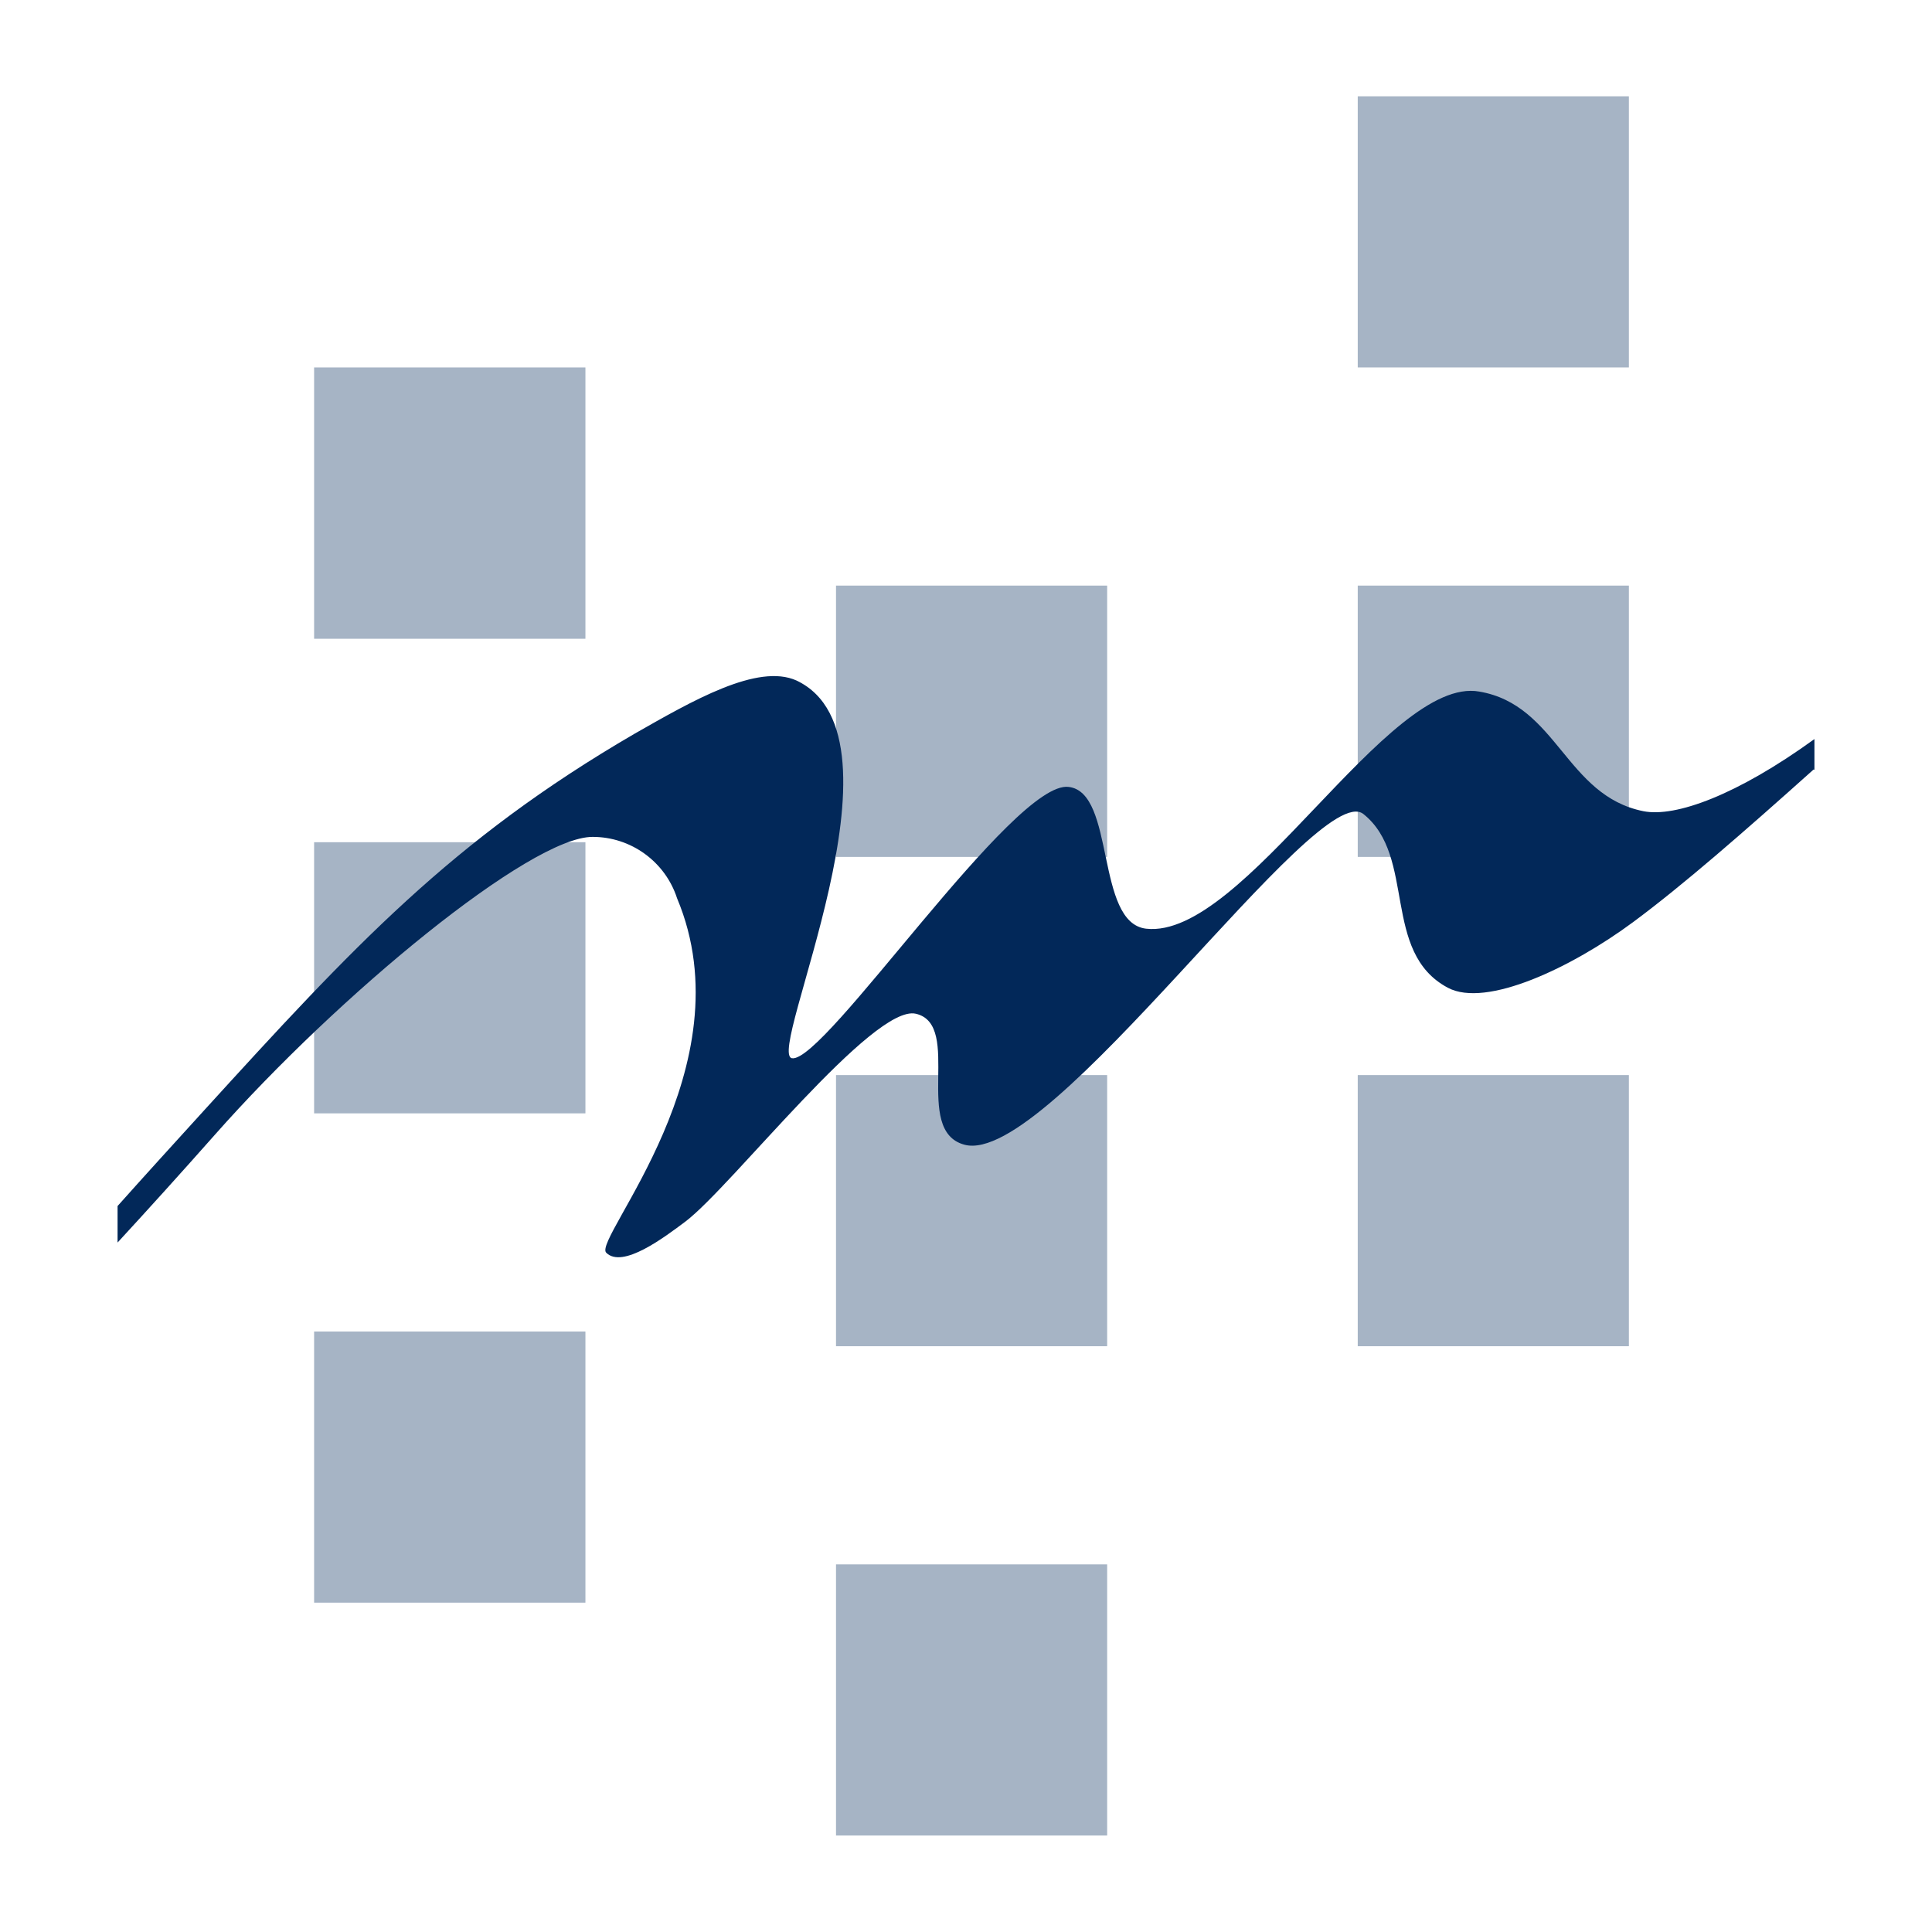
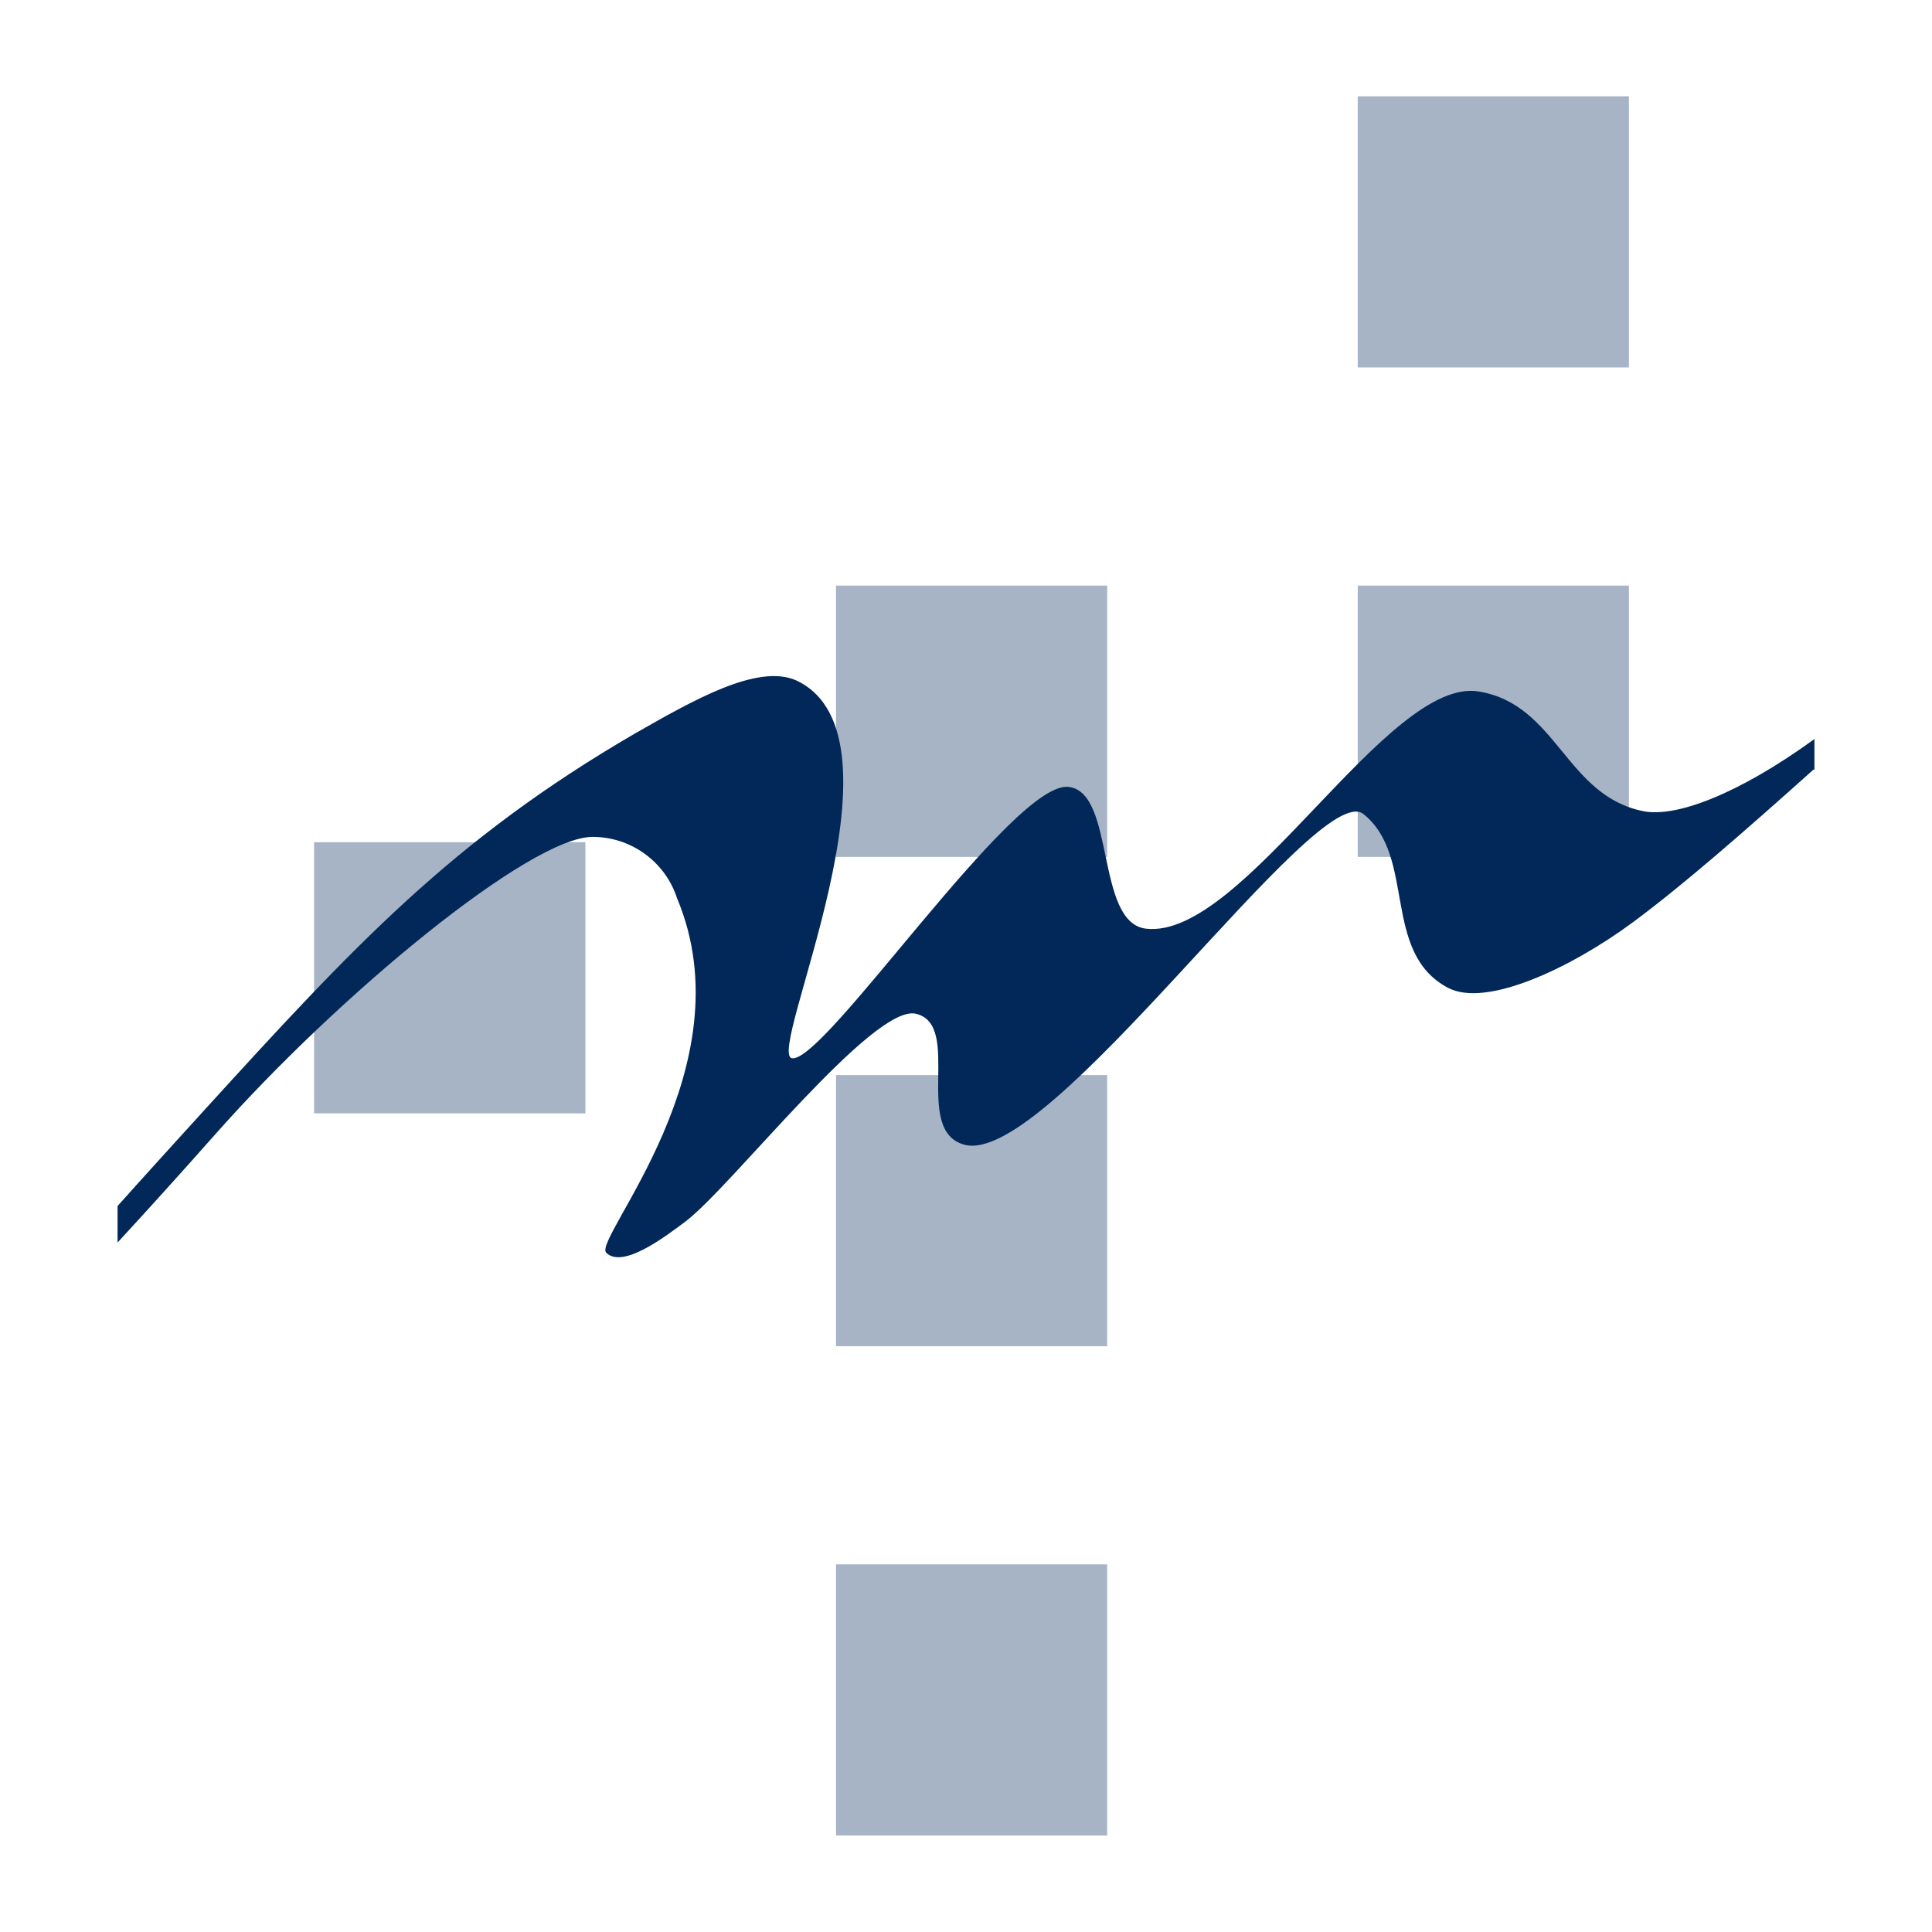
<svg xmlns="http://www.w3.org/2000/svg" width="100%" height="100%" viewBox="0 0 1000 1000" version="1.1" xml:space="preserve" style="fill-rule:evenodd;clip-rule:evenodd;stroke-linejoin:round;stroke-miterlimit:2;">
  <path d="M1000,119.23c0,-65.805 -53.425,-119.23 -119.23,-119.23l-761.54,0c-65.805,0 -119.23,53.425 -119.23,119.23l0,761.54c0,65.805 53.425,119.23 119.23,119.23l761.54,0c65.805,0 119.23,-53.425 119.23,-119.23l0,-761.54Z" style="fill:#ebebeb;fill-opacity:0;" />
-   <rect x="162.579" y="190.189" width="140.435" height="140.435" style="fill:#a6b4c5;fill-rule:nonzero;" />
  <rect x="162.579" y="435.928" width="140.435" height="140.344" style="fill:#a6b4c5;fill-rule:nonzero;" />
-   <rect x="162.579" y="689.189" width="140.435" height="140.344" style="fill:#a6b4c5;fill-rule:nonzero;" />
  <rect x="702.765" y="49.845" width="140.344" height="140.344" style="fill:#a6b4c5;fill-rule:nonzero;" />
  <rect x="702.765" y="303.106" width="140.344" height="140.435" style="fill:#a6b4c5;fill-rule:nonzero;" />
-   <rect x="702.765" y="556.459" width="140.344" height="140.344" style="fill:#a6b4c5;fill-rule:nonzero;" />
  <rect x="432.718" y="303.106" width="140.344" height="140.435" style="fill:#a6b4c5;fill-rule:nonzero;" />
  <rect x="432.718" y="556.459" width="140.344" height="140.344" style="fill:#a6b4c5;fill-rule:nonzero;" />
  <rect x="432.718" y="809.719" width="140.344" height="140.344" style="fill:#a6b4c5;fill-rule:nonzero;" />
  <path d="M939.148,398.411l0,-15.869c-39.902,28.895 -71.823,40.636 -88.518,37.334c-40.268,-8.072 -44.58,-55.037 -84.94,-61.917c-47.332,-8.53 -121.998,128.419 -172.449,122.732c-26.417,-3.027 -15.777,-70.539 -40.085,-73.382c-28.435,-3.761 -126.217,142.912 -143.187,140.435c-14.034,-2.018 64.21,-166.027 2.385,-195.472c-20.18,-9.173 -54.12,10.549 -83.931,27.519c-94.572,55.036 -145.481,110.073 -223.266,195.472c-15.869,17.428 -30.545,33.572 -44.305,48.983l0,18.895c16.053,-17.428 32.564,-35.682 50.267,-55.678c64.21,-72.649 163.368,-154.287 195.564,-154.287c19.879,-0.052 37.632,12.826 43.755,31.738c36.691,87.325 -43.571,176.026 -36.692,183.456c8.439,8.531 30.179,-7.98 41.095,-16.144c24.124,-18.346 97.139,-112.734 119.246,-107.505c24.491,5.779 -2.11,60.54 25.133,67.787c44.03,11.833 182.722,-190.152 206.48,-171.165c27.518,21.923 9.173,71.456 43.662,89.894c19.905,10.64 64.21,-10.457 96.04,-34.031c25.592,-18.988 56.412,-45.864 93.287,-78.886l0.459,0.091Z" style="fill:#022859;fill-rule:nonzero;" />
</svg>